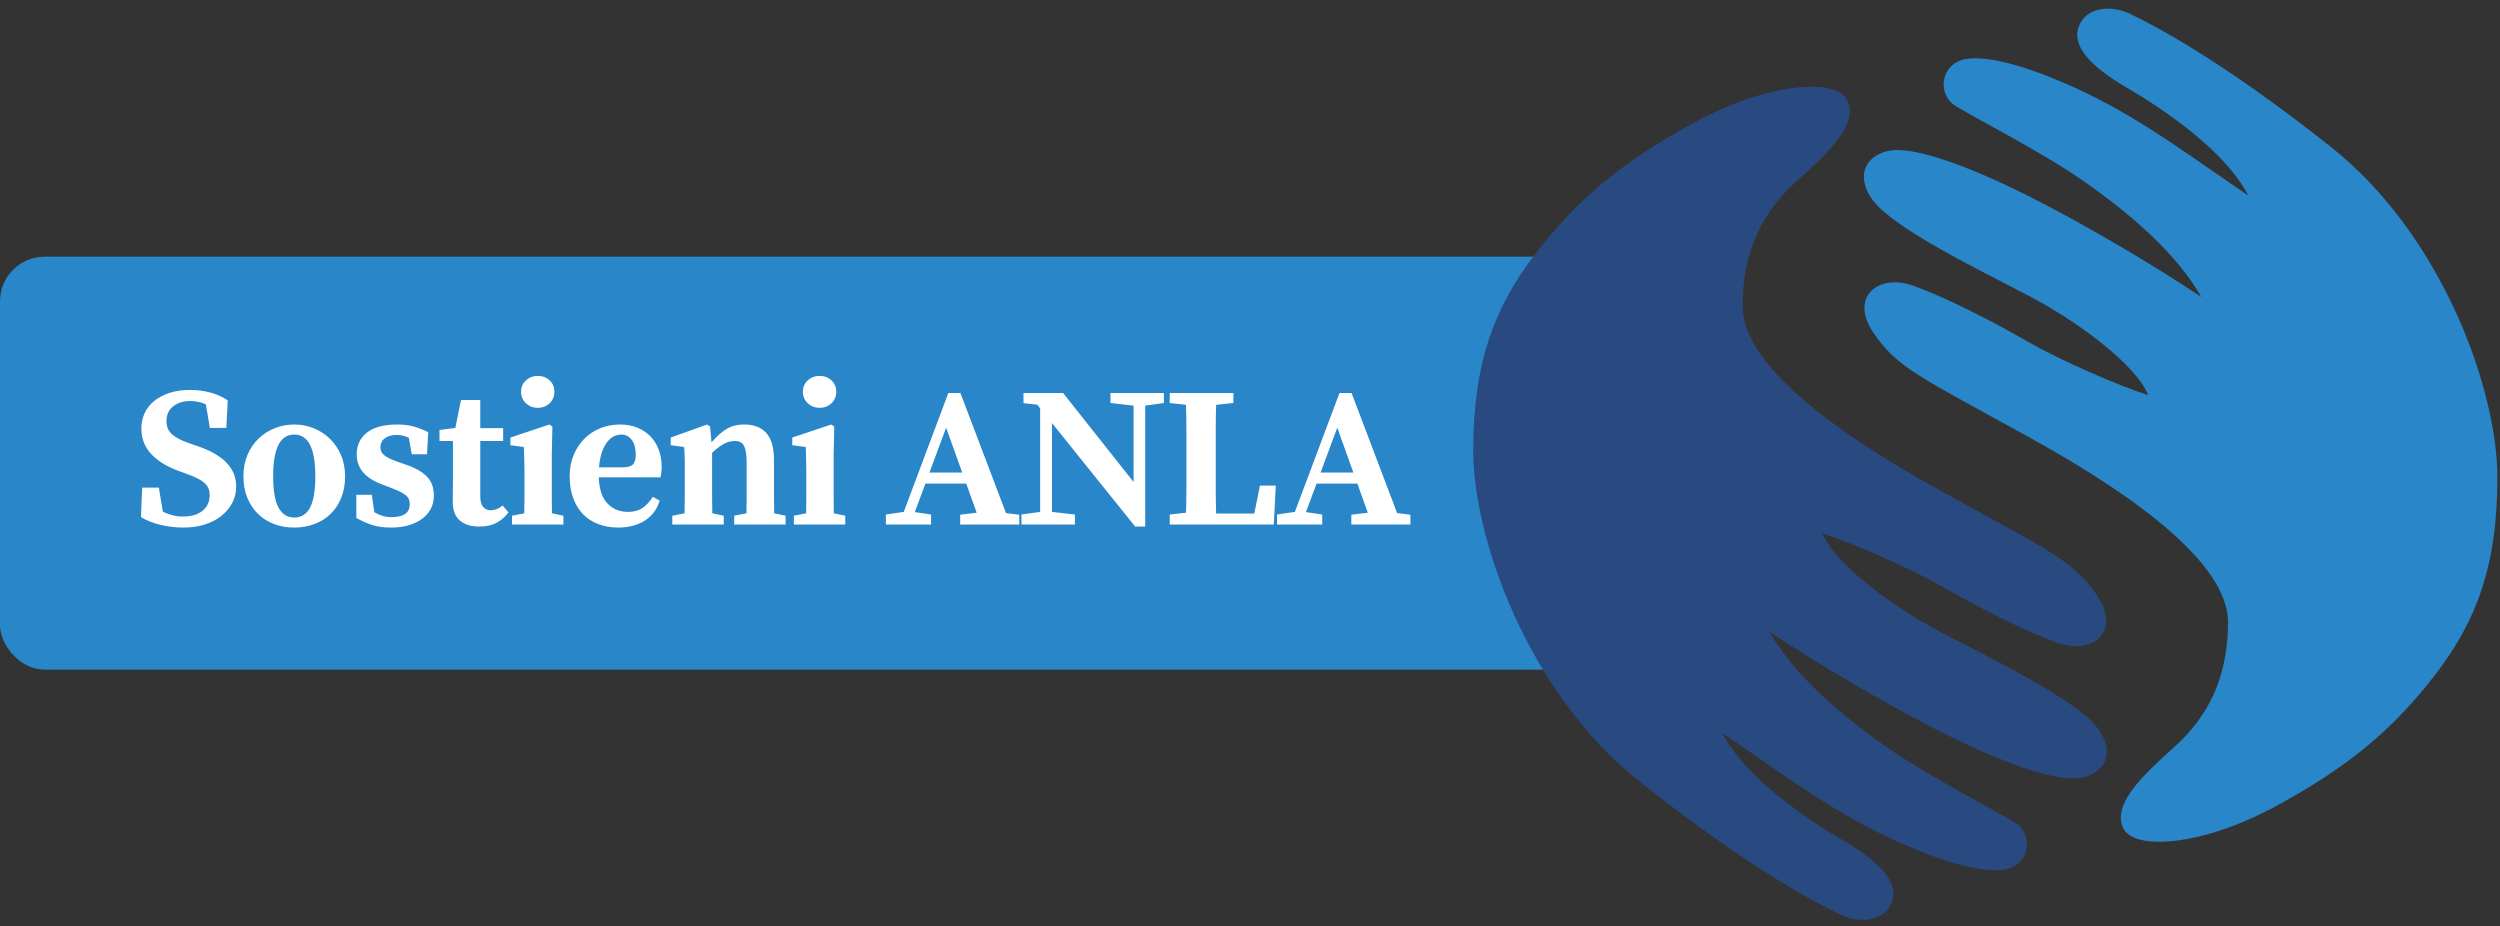
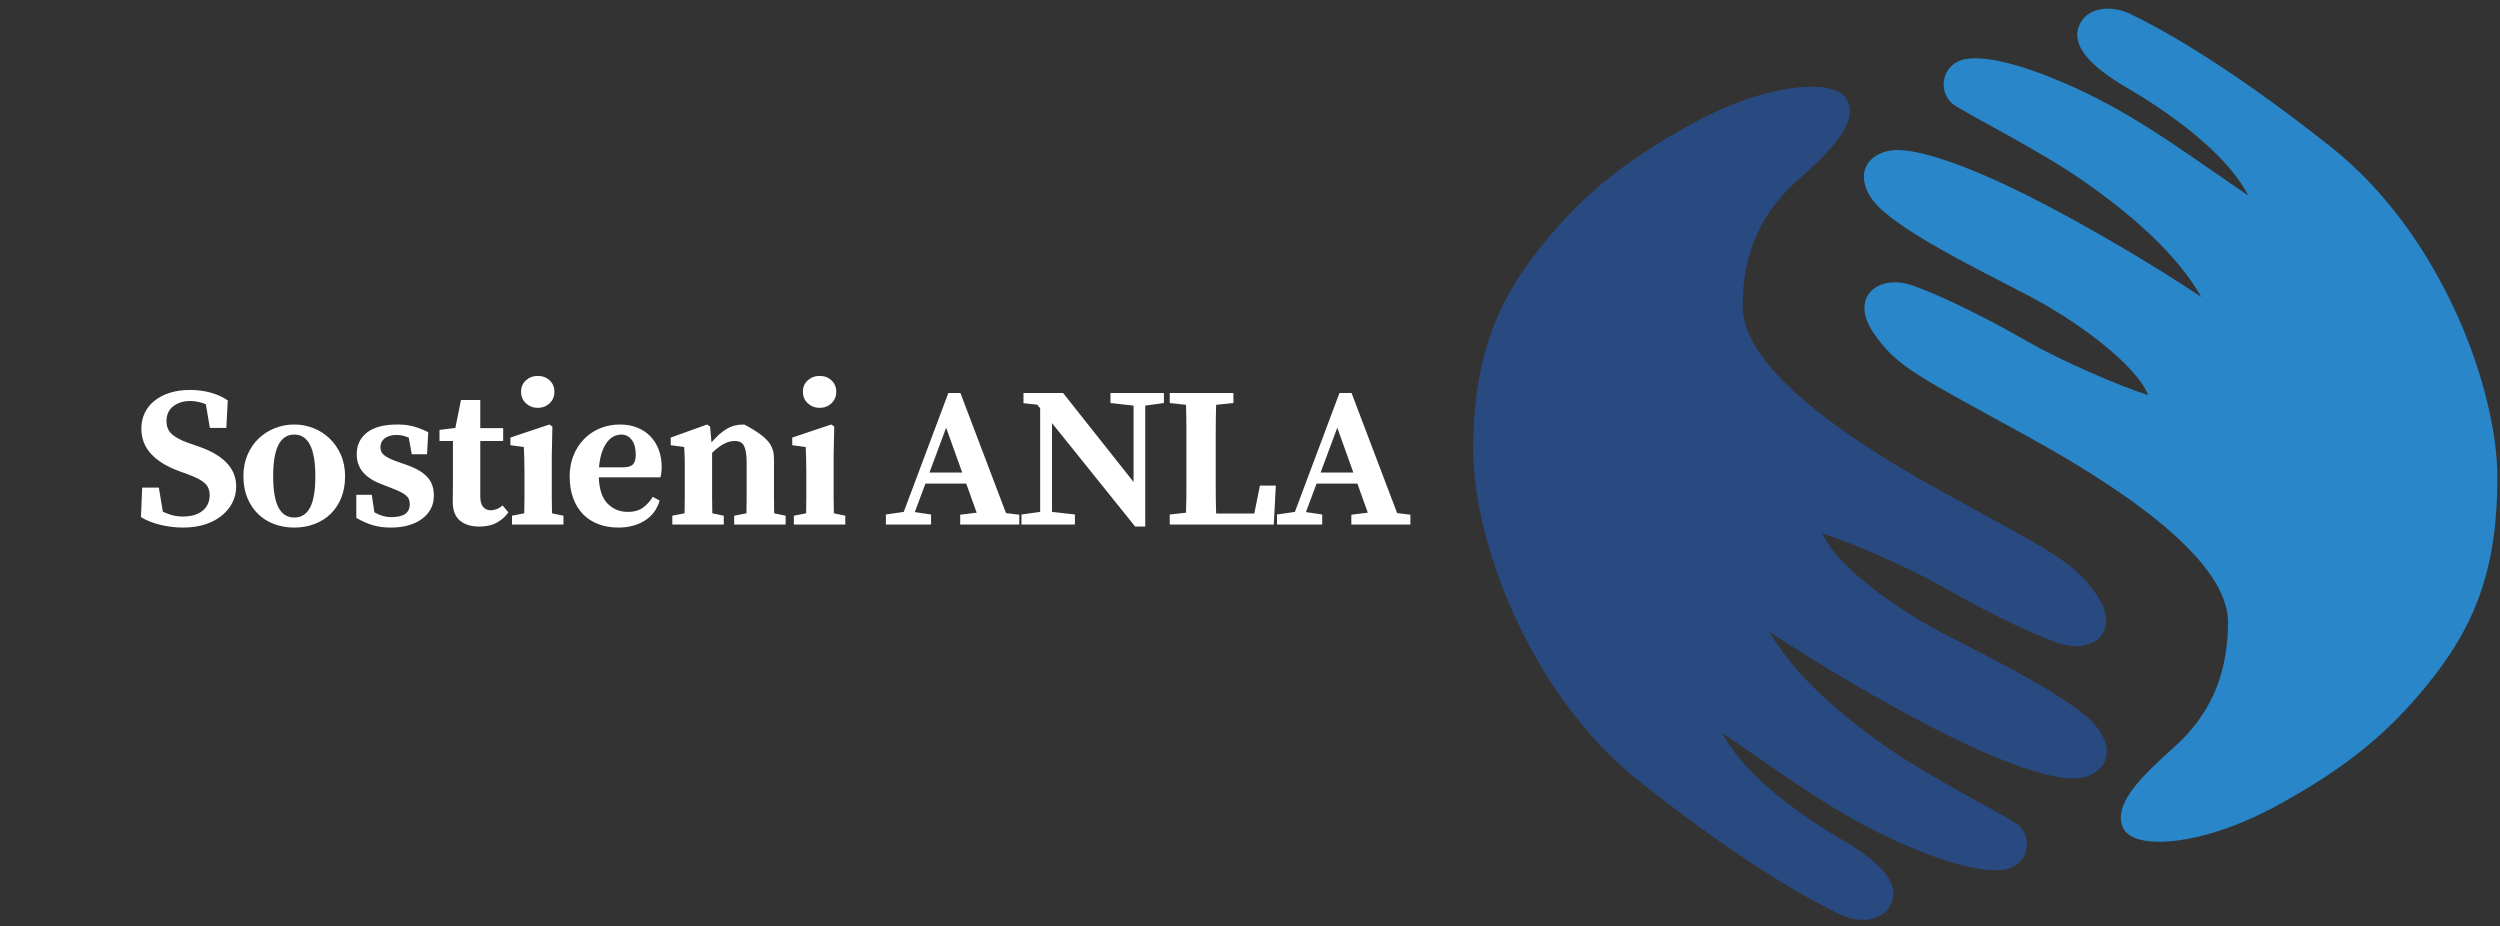
<svg xmlns="http://www.w3.org/2000/svg" width="224" height="83" viewBox="0 0 224 83">
  <rect x="0" y="0" width="224" height="83" fill="#333333" stroke="none" />
  <g fill="none" fill-rule="evenodd">
-     <rect width="153" height="37" y="23" fill="#2886C9" rx="4" />
-     <path fill="#FFF" fill-rule="nonzero" d="M17.778,39.998 C18.426,40.226 18.966,40.475 19.398,40.745 C19.83,41.015 20.175,41.303 20.433,41.609 C20.691,41.915 20.877,42.233 20.991,42.563 C21.105,42.893 21.162,43.232 21.162,43.58 C21.162,44.108 21.048,44.594 20.82,45.038 C20.592,45.482 20.271,45.872 19.857,46.208 C19.443,46.544 18.945,46.805 18.363,46.991 C17.781,47.177 17.13,47.27 16.41,47.27 C15.726,47.27 15.048,47.189 14.376,47.027 C13.704,46.865 13.122,46.634 12.63,46.334 L12.738,43.688 L14.232,43.688 L14.592,45.848 C14.868,45.98 15.15,46.085 15.438,46.163 C15.726,46.241 16.044,46.28 16.392,46.28 C17.148,46.28 17.736,46.106 18.156,45.758 C18.576,45.41 18.786,44.948 18.786,44.372 C18.786,43.916 18.639,43.556 18.345,43.292 C18.051,43.028 17.58,42.776 16.932,42.536 L16.05,42.212 C14.982,41.828 14.151,41.321 13.557,40.691 C12.963,40.061 12.666,39.296 12.666,38.396 C12.666,37.892 12.765,37.43 12.963,37.01 C13.161,36.59 13.449,36.227 13.827,35.921 C14.205,35.615 14.661,35.375 15.195,35.201 C15.729,35.027 16.338,34.94 17.022,34.94 C17.682,34.94 18.303,35.021 18.885,35.183 C19.467,35.345 19.974,35.576 20.406,35.876 L20.28,38.342 L18.804,38.342 L18.444,36.218 C18.204,36.122 17.97,36.05 17.742,36.002 C17.514,35.954 17.28,35.93 17.04,35.93 C16.44,35.93 15.936,36.086 15.528,36.398 C15.12,36.71 14.916,37.154 14.916,37.73 C14.916,38.234 15.084,38.63 15.42,38.918 C15.756,39.206 16.23,39.458 16.842,39.674 L17.778,39.998 Z M26.364,38.936 C25.104,38.936 24.474,40.178 24.474,42.662 C24.474,43.934 24.633,44.87 24.951,45.47 C25.269,46.07 25.74,46.37 26.364,46.37 C27,46.37 27.474,46.07 27.786,45.47 C28.098,44.87 28.254,43.934 28.254,42.662 C28.254,40.178 27.624,38.936 26.364,38.936 Z M26.364,38.036 C26.964,38.036 27.537,38.144 28.083,38.36 C28.629,38.576 29.112,38.885 29.532,39.287 C29.952,39.689 30.288,40.175 30.54,40.745 C30.792,41.315 30.918,41.96 30.918,42.68 C30.918,43.4 30.804,44.042 30.576,44.606 C30.348,45.17 30.03,45.65 29.622,46.046 C29.214,46.442 28.731,46.745 28.173,46.955 C27.615,47.165 27.012,47.27 26.364,47.27 C25.716,47.27 25.113,47.165 24.555,46.955 C23.997,46.745 23.517,46.442 23.115,46.046 C22.713,45.65 22.395,45.17 22.161,44.606 C21.927,44.042 21.81,43.4 21.81,42.68 C21.81,41.96 21.933,41.315 22.179,40.745 C22.425,40.175 22.758,39.689 23.178,39.287 C23.598,38.885 24.084,38.576 24.636,38.36 C25.188,38.144 25.764,38.036 26.364,38.036 Z M36.48,41.672 C36.948,41.84 37.338,42.023 37.65,42.221 C37.962,42.419 38.208,42.632 38.388,42.86 C38.568,43.088 38.694,43.331 38.766,43.589 C38.838,43.847 38.874,44.12 38.874,44.408 C38.874,44.84 38.784,45.23 38.604,45.578 C38.424,45.926 38.166,46.226 37.83,46.478 C37.494,46.73 37.092,46.925 36.624,47.063 C36.156,47.201 35.628,47.27 35.04,47.27 C34.416,47.27 33.867,47.198 33.393,47.054 C32.919,46.91 32.43,46.694 31.926,46.406 L31.926,44.336 L33.312,44.336 L33.546,45.902 C33.822,46.058 34.077,46.169 34.311,46.235 C34.545,46.301 34.788,46.334 35.04,46.334 C35.616,46.334 36.039,46.238 36.309,46.046 C36.579,45.854 36.714,45.56 36.714,45.164 C36.714,44.996 36.687,44.849 36.633,44.723 C36.579,44.597 36.486,44.48 36.354,44.372 C36.222,44.264 36.045,44.156 35.823,44.048 C35.601,43.94 35.316,43.82 34.968,43.688 L34.14,43.364 C33.42,43.088 32.877,42.731 32.511,42.293 C32.145,41.855 31.962,41.318 31.962,40.682 C31.962,39.89 32.265,39.251 32.871,38.765 C33.477,38.279 34.398,38.036 35.634,38.036 C36.174,38.036 36.654,38.096 37.074,38.216 C37.494,38.336 37.926,38.504 38.37,38.72 L38.262,40.7 L36.894,40.7 L36.624,39.206 C36.468,39.146 36.306,39.092 36.138,39.044 C35.97,38.996 35.766,38.972 35.526,38.972 C35.094,38.972 34.746,39.071 34.482,39.269 C34.218,39.467 34.086,39.74 34.086,40.088 C34.086,40.22 34.11,40.343 34.158,40.457 C34.206,40.571 34.296,40.682 34.428,40.79 C34.56,40.898 34.743,41.006 34.977,41.114 C35.211,41.222 35.508,41.336 35.868,41.456 L36.48,41.672 Z M45.552,45.902 C45.324,46.25 44.994,46.55 44.562,46.802 C44.13,47.054 43.59,47.18 42.942,47.18 C42.21,47.18 41.631,47 41.205,46.64 C40.779,46.28 40.566,45.722 40.566,44.966 C40.566,44.594 40.569,44.273 40.575,44.003 C40.581,43.733 40.584,43.424 40.584,43.076 L40.584,39.512 L39.378,39.512 L39.378,38.522 L40.8,38.342 L41.304,35.84 L43.032,35.84 L43.032,38.36 L45.084,38.36 L45.084,39.512 L43.032,39.512 L43.032,44.462 C43.032,44.906 43.119,45.227 43.293,45.425 C43.467,45.623 43.692,45.722 43.968,45.722 C44.088,45.722 44.241,45.695 44.427,45.641 C44.613,45.587 44.814,45.47 45.03,45.29 L45.552,45.902 Z M48.18,36.542 C47.772,36.542 47.421,36.407 47.127,36.137 C46.833,35.867 46.686,35.522 46.686,35.102 C46.686,34.682 46.833,34.34 47.127,34.076 C47.421,33.812 47.772,33.68 48.18,33.68 C48.6,33.68 48.954,33.812 49.242,34.076 C49.53,34.34 49.674,34.682 49.674,35.102 C49.674,35.522 49.53,35.867 49.242,36.137 C48.954,36.407 48.6,36.542 48.18,36.542 Z M50.484,46.208 L50.484,47 L45.876,47 L45.876,46.208 L46.974,45.992 C46.986,45.536 46.992,45.056 46.992,44.552 L46.992,42.32 C46.992,41.828 46.986,41.417 46.974,41.087 C46.962,40.757 46.95,40.412 46.938,40.052 L45.732,39.89 L45.732,39.206 L49.224,38.036 L49.494,38.216 L49.44,40.79 L49.44,44.561 C49.44,45.071 49.446,45.548 49.458,45.992 L50.484,46.208 Z M55.83,41.87 C56.262,41.87 56.559,41.78 56.721,41.6 C56.883,41.42 56.964,41.138 56.964,40.754 C56.964,40.178 56.844,39.731 56.604,39.413 C56.364,39.095 56.052,38.936 55.668,38.936 C55.464,38.936 55.254,38.984 55.038,39.08 C54.822,39.176 54.621,39.338 54.435,39.566 C54.249,39.794 54.087,40.097 53.949,40.475 C53.811,40.853 53.718,41.318 53.67,41.87 L55.83,41.87 Z M53.652,42.77 C53.688,43.838 53.949,44.621 54.435,45.119 C54.921,45.617 55.53,45.866 56.262,45.866 C56.79,45.866 57.225,45.749 57.567,45.515 C57.909,45.281 58.218,44.948 58.494,44.516 L59.106,44.858 C58.866,45.65 58.416,46.25 57.756,46.658 C57.096,47.066 56.31,47.27 55.398,47.27 C54.75,47.27 54.156,47.168 53.616,46.964 C53.076,46.76 52.617,46.463 52.239,46.073 C51.861,45.683 51.567,45.203 51.357,44.633 C51.147,44.063 51.042,43.412 51.042,42.68 C51.042,41.996 51.156,41.372 51.384,40.808 C51.612,40.244 51.927,39.755 52.329,39.341 C52.731,38.927 53.208,38.606 53.76,38.378 C54.312,38.15 54.906,38.036 55.542,38.036 C56.118,38.036 56.637,38.129 57.099,38.315 C57.561,38.501 57.954,38.762 58.278,39.098 C58.602,39.434 58.851,39.836 59.025,40.304 C59.199,40.772 59.286,41.282 59.286,41.834 C59.286,42.17 59.25,42.482 59.178,42.77 L53.652,42.77 Z M70.392,46.208 L70.392,47 L65.784,47 L65.784,46.208 L66.882,45.992 C66.894,45.548 66.9,45.074 66.9,44.57 L66.9,41.492 C66.9,40.808 66.828,40.307 66.684,39.989 C66.54,39.671 66.258,39.512 65.838,39.512 C65.49,39.512 65.151,39.605 64.821,39.791 C64.491,39.977 64.152,40.238 63.804,40.574 L63.804,44.561 C63.804,45.071 63.81,45.548 63.822,45.992 L64.848,46.208 L64.848,47 L60.24,47 L60.24,46.208 L61.338,45.992 C61.35,45.536 61.356,45.056 61.356,44.552 L61.356,41.537 C61.356,41.351 61.353,41.177 61.347,41.015 C61.341,40.853 61.335,40.697 61.329,40.547 C61.323,40.397 61.314,40.232 61.302,40.052 L60.096,39.89 L60.096,39.206 L63.354,38.036 L63.624,38.216 L63.75,39.638 C64.002,39.35 64.239,39.107 64.461,38.909 C64.683,38.711 64.908,38.546 65.136,38.414 C65.364,38.282 65.601,38.186 65.847,38.126 C66.093,38.066 66.372,38.036 66.684,38.036 C67.548,38.036 68.208,38.291 68.664,38.801 C69.12,39.311 69.348,40.112 69.348,41.204 L69.348,44.579 C69.348,45.089 69.354,45.56 69.366,45.992 L70.392,46.208 Z M73.434,36.542 C73.026,36.542 72.675,36.407 72.381,36.137 C72.087,35.867 71.94,35.522 71.94,35.102 C71.94,34.682 72.087,34.34 72.381,34.076 C72.675,33.812 73.026,33.68 73.434,33.68 C73.854,33.68 74.208,33.812 74.496,34.076 C74.784,34.34 74.928,34.682 74.928,35.102 C74.928,35.522 74.784,35.867 74.496,36.137 C74.208,36.407 73.854,36.542 73.434,36.542 Z M75.738,46.208 L75.738,47 L71.13,47 L71.13,46.208 L72.228,45.992 C72.24,45.536 72.246,45.056 72.246,44.552 L72.246,42.32 C72.246,41.828 72.24,41.417 72.228,41.087 C72.216,40.757 72.204,40.412 72.192,40.052 L70.986,39.89 L70.986,39.206 L74.478,38.036 L74.748,38.216 L74.694,40.79 L74.694,44.561 C74.694,45.071 74.7,45.548 74.712,45.992 L75.738,46.208 Z M86.214,42.338 L84.774,38.324 L83.28,42.338 L86.214,42.338 Z M91.326,46.118 L91.326,47 L86.034,47 L86.034,46.118 L87.51,45.938 L86.574,43.328 L82.92,43.328 L81.966,45.884 L83.424,46.1 L83.424,47 L79.374,47 L79.374,46.1 L80.976,45.866 L84.972,35.21 L86.052,35.21 L90.138,45.974 L91.326,46.118 Z M104.286,36.11 L102.612,36.344 L102.612,47.18 L101.712,47.18 L94.26,37.91 L94.26,45.866 L96.312,46.1 L96.312,47 L91.524,47 L91.524,46.1 L93.198,45.866 L93.198,36.578 L92.928,36.254 L91.704,36.128 L91.704,35.21 L95.25,35.21 L101.568,43.184 L101.568,36.344 L99.498,36.11 L99.498,35.21 L104.286,35.21 L104.286,36.11 Z M114.312,43.508 L114.132,47 L104.808,47 L104.808,46.1 L106.266,45.938 C106.29,45.194 106.302,44.447 106.302,43.697 L106.302,38.531 C106.302,37.781 106.29,37.028 106.266,36.272 L104.808,36.11 L104.808,35.21 L110.514,35.21 L110.514,36.11 L108.966,36.272 C108.942,37.028 108.93,37.778 108.93,38.522 L108.93,43.715 C108.93,44.477 108.942,45.242 108.966,46.01 L112.386,46.01 L112.89,43.508 L114.312,43.508 Z M121.26,42.338 L119.82,38.324 L118.326,42.338 L121.26,42.338 Z M126.372,46.118 L126.372,47 L121.08,47 L121.08,46.118 L122.556,45.938 L121.62,43.328 L117.966,43.328 L117.012,45.884 L118.47,46.1 L118.47,47 L114.42,47 L114.42,46.1 L116.022,45.866 L120.018,35.21 L121.098,35.21 L125.184,45.974 L126.372,46.118 Z" />
+     <path fill="#FFF" fill-rule="nonzero" d="M17.778,39.998 C18.426,40.226 18.966,40.475 19.398,40.745 C19.83,41.015 20.175,41.303 20.433,41.609 C20.691,41.915 20.877,42.233 20.991,42.563 C21.105,42.893 21.162,43.232 21.162,43.58 C21.162,44.108 21.048,44.594 20.82,45.038 C20.592,45.482 20.271,45.872 19.857,46.208 C19.443,46.544 18.945,46.805 18.363,46.991 C17.781,47.177 17.13,47.27 16.41,47.27 C15.726,47.27 15.048,47.189 14.376,47.027 C13.704,46.865 13.122,46.634 12.63,46.334 L12.738,43.688 L14.232,43.688 L14.592,45.848 C14.868,45.98 15.15,46.085 15.438,46.163 C15.726,46.241 16.044,46.28 16.392,46.28 C17.148,46.28 17.736,46.106 18.156,45.758 C18.576,45.41 18.786,44.948 18.786,44.372 C18.786,43.916 18.639,43.556 18.345,43.292 C18.051,43.028 17.58,42.776 16.932,42.536 L16.05,42.212 C14.982,41.828 14.151,41.321 13.557,40.691 C12.963,40.061 12.666,39.296 12.666,38.396 C12.666,37.892 12.765,37.43 12.963,37.01 C13.161,36.59 13.449,36.227 13.827,35.921 C14.205,35.615 14.661,35.375 15.195,35.201 C15.729,35.027 16.338,34.94 17.022,34.94 C17.682,34.94 18.303,35.021 18.885,35.183 C19.467,35.345 19.974,35.576 20.406,35.876 L20.28,38.342 L18.804,38.342 L18.444,36.218 C18.204,36.122 17.97,36.05 17.742,36.002 C17.514,35.954 17.28,35.93 17.04,35.93 C16.44,35.93 15.936,36.086 15.528,36.398 C15.12,36.71 14.916,37.154 14.916,37.73 C14.916,38.234 15.084,38.63 15.42,38.918 C15.756,39.206 16.23,39.458 16.842,39.674 L17.778,39.998 Z M26.364,38.936 C25.104,38.936 24.474,40.178 24.474,42.662 C24.474,43.934 24.633,44.87 24.951,45.47 C25.269,46.07 25.74,46.37 26.364,46.37 C27,46.37 27.474,46.07 27.786,45.47 C28.098,44.87 28.254,43.934 28.254,42.662 C28.254,40.178 27.624,38.936 26.364,38.936 Z M26.364,38.036 C26.964,38.036 27.537,38.144 28.083,38.36 C28.629,38.576 29.112,38.885 29.532,39.287 C29.952,39.689 30.288,40.175 30.54,40.745 C30.792,41.315 30.918,41.96 30.918,42.68 C30.918,43.4 30.804,44.042 30.576,44.606 C30.348,45.17 30.03,45.65 29.622,46.046 C29.214,46.442 28.731,46.745 28.173,46.955 C27.615,47.165 27.012,47.27 26.364,47.27 C25.716,47.27 25.113,47.165 24.555,46.955 C23.997,46.745 23.517,46.442 23.115,46.046 C22.713,45.65 22.395,45.17 22.161,44.606 C21.927,44.042 21.81,43.4 21.81,42.68 C21.81,41.96 21.933,41.315 22.179,40.745 C22.425,40.175 22.758,39.689 23.178,39.287 C23.598,38.885 24.084,38.576 24.636,38.36 C25.188,38.144 25.764,38.036 26.364,38.036 Z M36.48,41.672 C36.948,41.84 37.338,42.023 37.65,42.221 C37.962,42.419 38.208,42.632 38.388,42.86 C38.568,43.088 38.694,43.331 38.766,43.589 C38.838,43.847 38.874,44.12 38.874,44.408 C38.874,44.84 38.784,45.23 38.604,45.578 C38.424,45.926 38.166,46.226 37.83,46.478 C37.494,46.73 37.092,46.925 36.624,47.063 C36.156,47.201 35.628,47.27 35.04,47.27 C34.416,47.27 33.867,47.198 33.393,47.054 C32.919,46.91 32.43,46.694 31.926,46.406 L31.926,44.336 L33.312,44.336 L33.546,45.902 C33.822,46.058 34.077,46.169 34.311,46.235 C34.545,46.301 34.788,46.334 35.04,46.334 C35.616,46.334 36.039,46.238 36.309,46.046 C36.579,45.854 36.714,45.56 36.714,45.164 C36.714,44.996 36.687,44.849 36.633,44.723 C36.579,44.597 36.486,44.48 36.354,44.372 C36.222,44.264 36.045,44.156 35.823,44.048 C35.601,43.94 35.316,43.82 34.968,43.688 L34.14,43.364 C33.42,43.088 32.877,42.731 32.511,42.293 C32.145,41.855 31.962,41.318 31.962,40.682 C31.962,39.89 32.265,39.251 32.871,38.765 C33.477,38.279 34.398,38.036 35.634,38.036 C36.174,38.036 36.654,38.096 37.074,38.216 C37.494,38.336 37.926,38.504 38.37,38.72 L38.262,40.7 L36.894,40.7 L36.624,39.206 C36.468,39.146 36.306,39.092 36.138,39.044 C35.97,38.996 35.766,38.972 35.526,38.972 C35.094,38.972 34.746,39.071 34.482,39.269 C34.218,39.467 34.086,39.74 34.086,40.088 C34.086,40.22 34.11,40.343 34.158,40.457 C34.206,40.571 34.296,40.682 34.428,40.79 C34.56,40.898 34.743,41.006 34.977,41.114 C35.211,41.222 35.508,41.336 35.868,41.456 L36.48,41.672 Z M45.552,45.902 C45.324,46.25 44.994,46.55 44.562,46.802 C44.13,47.054 43.59,47.18 42.942,47.18 C42.21,47.18 41.631,47 41.205,46.64 C40.779,46.28 40.566,45.722 40.566,44.966 C40.566,44.594 40.569,44.273 40.575,44.003 C40.581,43.733 40.584,43.424 40.584,43.076 L40.584,39.512 L39.378,39.512 L39.378,38.522 L40.8,38.342 L41.304,35.84 L43.032,35.84 L43.032,38.36 L45.084,38.36 L45.084,39.512 L43.032,39.512 L43.032,44.462 C43.032,44.906 43.119,45.227 43.293,45.425 C43.467,45.623 43.692,45.722 43.968,45.722 C44.088,45.722 44.241,45.695 44.427,45.641 C44.613,45.587 44.814,45.47 45.03,45.29 L45.552,45.902 Z M48.18,36.542 C47.772,36.542 47.421,36.407 47.127,36.137 C46.833,35.867 46.686,35.522 46.686,35.102 C46.686,34.682 46.833,34.34 47.127,34.076 C47.421,33.812 47.772,33.68 48.18,33.68 C48.6,33.68 48.954,33.812 49.242,34.076 C49.53,34.34 49.674,34.682 49.674,35.102 C49.674,35.522 49.53,35.867 49.242,36.137 C48.954,36.407 48.6,36.542 48.18,36.542 Z M50.484,46.208 L50.484,47 L45.876,47 L45.876,46.208 L46.974,45.992 C46.986,45.536 46.992,45.056 46.992,44.552 L46.992,42.32 C46.992,41.828 46.986,41.417 46.974,41.087 C46.962,40.757 46.95,40.412 46.938,40.052 L45.732,39.89 L45.732,39.206 L49.224,38.036 L49.494,38.216 L49.44,40.79 L49.44,44.561 C49.44,45.071 49.446,45.548 49.458,45.992 L50.484,46.208 Z M55.83,41.87 C56.262,41.87 56.559,41.78 56.721,41.6 C56.883,41.42 56.964,41.138 56.964,40.754 C56.964,40.178 56.844,39.731 56.604,39.413 C56.364,39.095 56.052,38.936 55.668,38.936 C55.464,38.936 55.254,38.984 55.038,39.08 C54.822,39.176 54.621,39.338 54.435,39.566 C54.249,39.794 54.087,40.097 53.949,40.475 C53.811,40.853 53.718,41.318 53.67,41.87 L55.83,41.87 Z M53.652,42.77 C53.688,43.838 53.949,44.621 54.435,45.119 C54.921,45.617 55.53,45.866 56.262,45.866 C56.79,45.866 57.225,45.749 57.567,45.515 C57.909,45.281 58.218,44.948 58.494,44.516 L59.106,44.858 C58.866,45.65 58.416,46.25 57.756,46.658 C57.096,47.066 56.31,47.27 55.398,47.27 C54.75,47.27 54.156,47.168 53.616,46.964 C53.076,46.76 52.617,46.463 52.239,46.073 C51.861,45.683 51.567,45.203 51.357,44.633 C51.147,44.063 51.042,43.412 51.042,42.68 C51.042,41.996 51.156,41.372 51.384,40.808 C51.612,40.244 51.927,39.755 52.329,39.341 C52.731,38.927 53.208,38.606 53.76,38.378 C54.312,38.15 54.906,38.036 55.542,38.036 C56.118,38.036 56.637,38.129 57.099,38.315 C57.561,38.501 57.954,38.762 58.278,39.098 C58.602,39.434 58.851,39.836 59.025,40.304 C59.199,40.772 59.286,41.282 59.286,41.834 C59.286,42.17 59.25,42.482 59.178,42.77 L53.652,42.77 Z M70.392,46.208 L70.392,47 L65.784,47 L65.784,46.208 L66.882,45.992 C66.894,45.548 66.9,45.074 66.9,44.57 L66.9,41.492 C66.9,40.808 66.828,40.307 66.684,39.989 C66.54,39.671 66.258,39.512 65.838,39.512 C65.49,39.512 65.151,39.605 64.821,39.791 C64.491,39.977 64.152,40.238 63.804,40.574 L63.804,44.561 C63.804,45.071 63.81,45.548 63.822,45.992 L64.848,46.208 L64.848,47 L60.24,47 L60.24,46.208 L61.338,45.992 C61.35,45.536 61.356,45.056 61.356,44.552 L61.356,41.537 C61.356,41.351 61.353,41.177 61.347,41.015 C61.341,40.853 61.335,40.697 61.329,40.547 C61.323,40.397 61.314,40.232 61.302,40.052 L60.096,39.89 L60.096,39.206 L63.354,38.036 L63.624,38.216 L63.75,39.638 C64.002,39.35 64.239,39.107 64.461,38.909 C64.683,38.711 64.908,38.546 65.136,38.414 C65.364,38.282 65.601,38.186 65.847,38.126 C66.093,38.066 66.372,38.036 66.684,38.036 C69.12,39.311 69.348,40.112 69.348,41.204 L69.348,44.579 C69.348,45.089 69.354,45.56 69.366,45.992 L70.392,46.208 Z M73.434,36.542 C73.026,36.542 72.675,36.407 72.381,36.137 C72.087,35.867 71.94,35.522 71.94,35.102 C71.94,34.682 72.087,34.34 72.381,34.076 C72.675,33.812 73.026,33.68 73.434,33.68 C73.854,33.68 74.208,33.812 74.496,34.076 C74.784,34.34 74.928,34.682 74.928,35.102 C74.928,35.522 74.784,35.867 74.496,36.137 C74.208,36.407 73.854,36.542 73.434,36.542 Z M75.738,46.208 L75.738,47 L71.13,47 L71.13,46.208 L72.228,45.992 C72.24,45.536 72.246,45.056 72.246,44.552 L72.246,42.32 C72.246,41.828 72.24,41.417 72.228,41.087 C72.216,40.757 72.204,40.412 72.192,40.052 L70.986,39.89 L70.986,39.206 L74.478,38.036 L74.748,38.216 L74.694,40.79 L74.694,44.561 C74.694,45.071 74.7,45.548 74.712,45.992 L75.738,46.208 Z M86.214,42.338 L84.774,38.324 L83.28,42.338 L86.214,42.338 Z M91.326,46.118 L91.326,47 L86.034,47 L86.034,46.118 L87.51,45.938 L86.574,43.328 L82.92,43.328 L81.966,45.884 L83.424,46.1 L83.424,47 L79.374,47 L79.374,46.1 L80.976,45.866 L84.972,35.21 L86.052,35.21 L90.138,45.974 L91.326,46.118 Z M104.286,36.11 L102.612,36.344 L102.612,47.18 L101.712,47.18 L94.26,37.91 L94.26,45.866 L96.312,46.1 L96.312,47 L91.524,47 L91.524,46.1 L93.198,45.866 L93.198,36.578 L92.928,36.254 L91.704,36.128 L91.704,35.21 L95.25,35.21 L101.568,43.184 L101.568,36.344 L99.498,36.11 L99.498,35.21 L104.286,35.21 L104.286,36.11 Z M114.312,43.508 L114.132,47 L104.808,47 L104.808,46.1 L106.266,45.938 C106.29,45.194 106.302,44.447 106.302,43.697 L106.302,38.531 C106.302,37.781 106.29,37.028 106.266,36.272 L104.808,36.11 L104.808,35.21 L110.514,35.21 L110.514,36.11 L108.966,36.272 C108.942,37.028 108.93,37.778 108.93,38.522 L108.93,43.715 C108.93,44.477 108.942,45.242 108.966,46.01 L112.386,46.01 L112.89,43.508 L114.312,43.508 Z M121.26,42.338 L119.82,38.324 L118.326,42.338 L121.26,42.338 Z M126.372,46.118 L126.372,47 L121.08,47 L121.08,46.118 L122.556,45.938 L121.62,43.328 L117.966,43.328 L117.012,45.884 L118.47,46.1 L118.47,47 L114.42,47 L114.42,46.1 L116.022,45.866 L120.018,35.21 L121.098,35.21 L125.184,45.974 L126.372,46.118 Z" />
    <g fill-rule="nonzero" transform="translate(132)">
      <path fill="#294A81" d="M0,40.42 C0,48.158 4.85,62.044 14.907,70.022 C24.964,78 30.992,81.022 32.852,81.926 C34.712,82.83 36.872,82.517 37.504,80.836 C38.135,79.156 36.645,77.348 33.221,75.349 C29.797,73.349 24.378,69.666 22.324,65.677 C26.565,68.541 31.111,71.958 35.844,74.363 C40.578,76.767 45.198,78.286 47.547,77.924 C49.895,77.562 50.262,74.794 48.572,73.721 C46.882,72.647 40.749,69.549 36.985,66.904 C33.221,64.259 28.833,60.657 26.537,56.59 C31.001,59.583 37.151,63.186 42.108,65.677 C47.066,68.168 51.441,69.756 53.775,69.756 C56.109,69.756 57.882,67.809 55.931,65.217 C53.98,62.625 45.884,58.745 41.8,56.59 C37.716,54.435 32.403,50.574 31.29,47.795 C33.927,48.63 39.059,50.856 42.108,52.603 C45.157,54.35 49.326,56.532 52.399,57.615 C55.472,58.697 58.072,56.59 55.931,53.412 C53.79,50.233 51.743,49.423 41.8,43.93 C31.858,38.437 24.137,32.495 24.137,27.452 C24.137,22.408 26,18.902 28.958,16.257 C31.917,13.612 34.449,11.154 33.556,9.052 C32.663,6.95 26.537,7.353 19.933,10.916 C13.33,14.478 9.296,17.89 5.532,22.793 C1.769,27.696 0,32.683 0,40.42 Z" />
      <path fill="#2886C9" d="M34.999,33.42 C34.999,41.158 39.849,55.044 49.906,63.022 C59.963,71 65.991,74.022 67.851,74.926 C69.711,75.83 71.871,75.517 72.503,73.836 C73.135,72.156 71.644,70.348 68.22,68.349 C64.796,66.349 59.377,62.666 57.323,58.677 C61.564,61.541 66.11,64.958 70.844,67.363 C75.577,69.767 80.197,71.286 82.546,70.924 C84.894,70.562 85.261,67.794 83.571,66.721 C81.881,65.647 75.748,62.549 71.984,59.904 C68.22,57.259 63.832,53.657 61.536,49.59 C66,52.583 72.15,56.186 77.107,58.677 C82.065,61.168 86.44,62.756 88.774,62.756 C91.108,62.756 92.881,60.809 90.93,58.217 C88.979,55.625 80.883,51.745 76.799,49.59 C72.715,47.435 67.402,43.574 66.289,40.795 C68.926,41.63 74.058,43.856 77.107,45.603 C80.156,47.35 84.325,49.532 87.398,50.615 C90.471,51.697 93.071,49.59 90.93,46.412 C88.789,43.233 86.742,42.423 76.799,36.93 C66.857,31.437 59.136,25.495 59.136,20.452 C59.136,15.408 60.999,11.902 63.958,9.257 C66.916,6.612 69.448,4.154 68.555,2.052 C67.662,-0.05 61.536,0.353 54.933,3.916 C48.329,7.478 44.295,10.89 40.532,15.793 C36.768,20.696 34.999,25.683 34.999,33.42 Z" transform="rotate(180 63.383 38.098)" />
    </g>
  </g>
</svg>